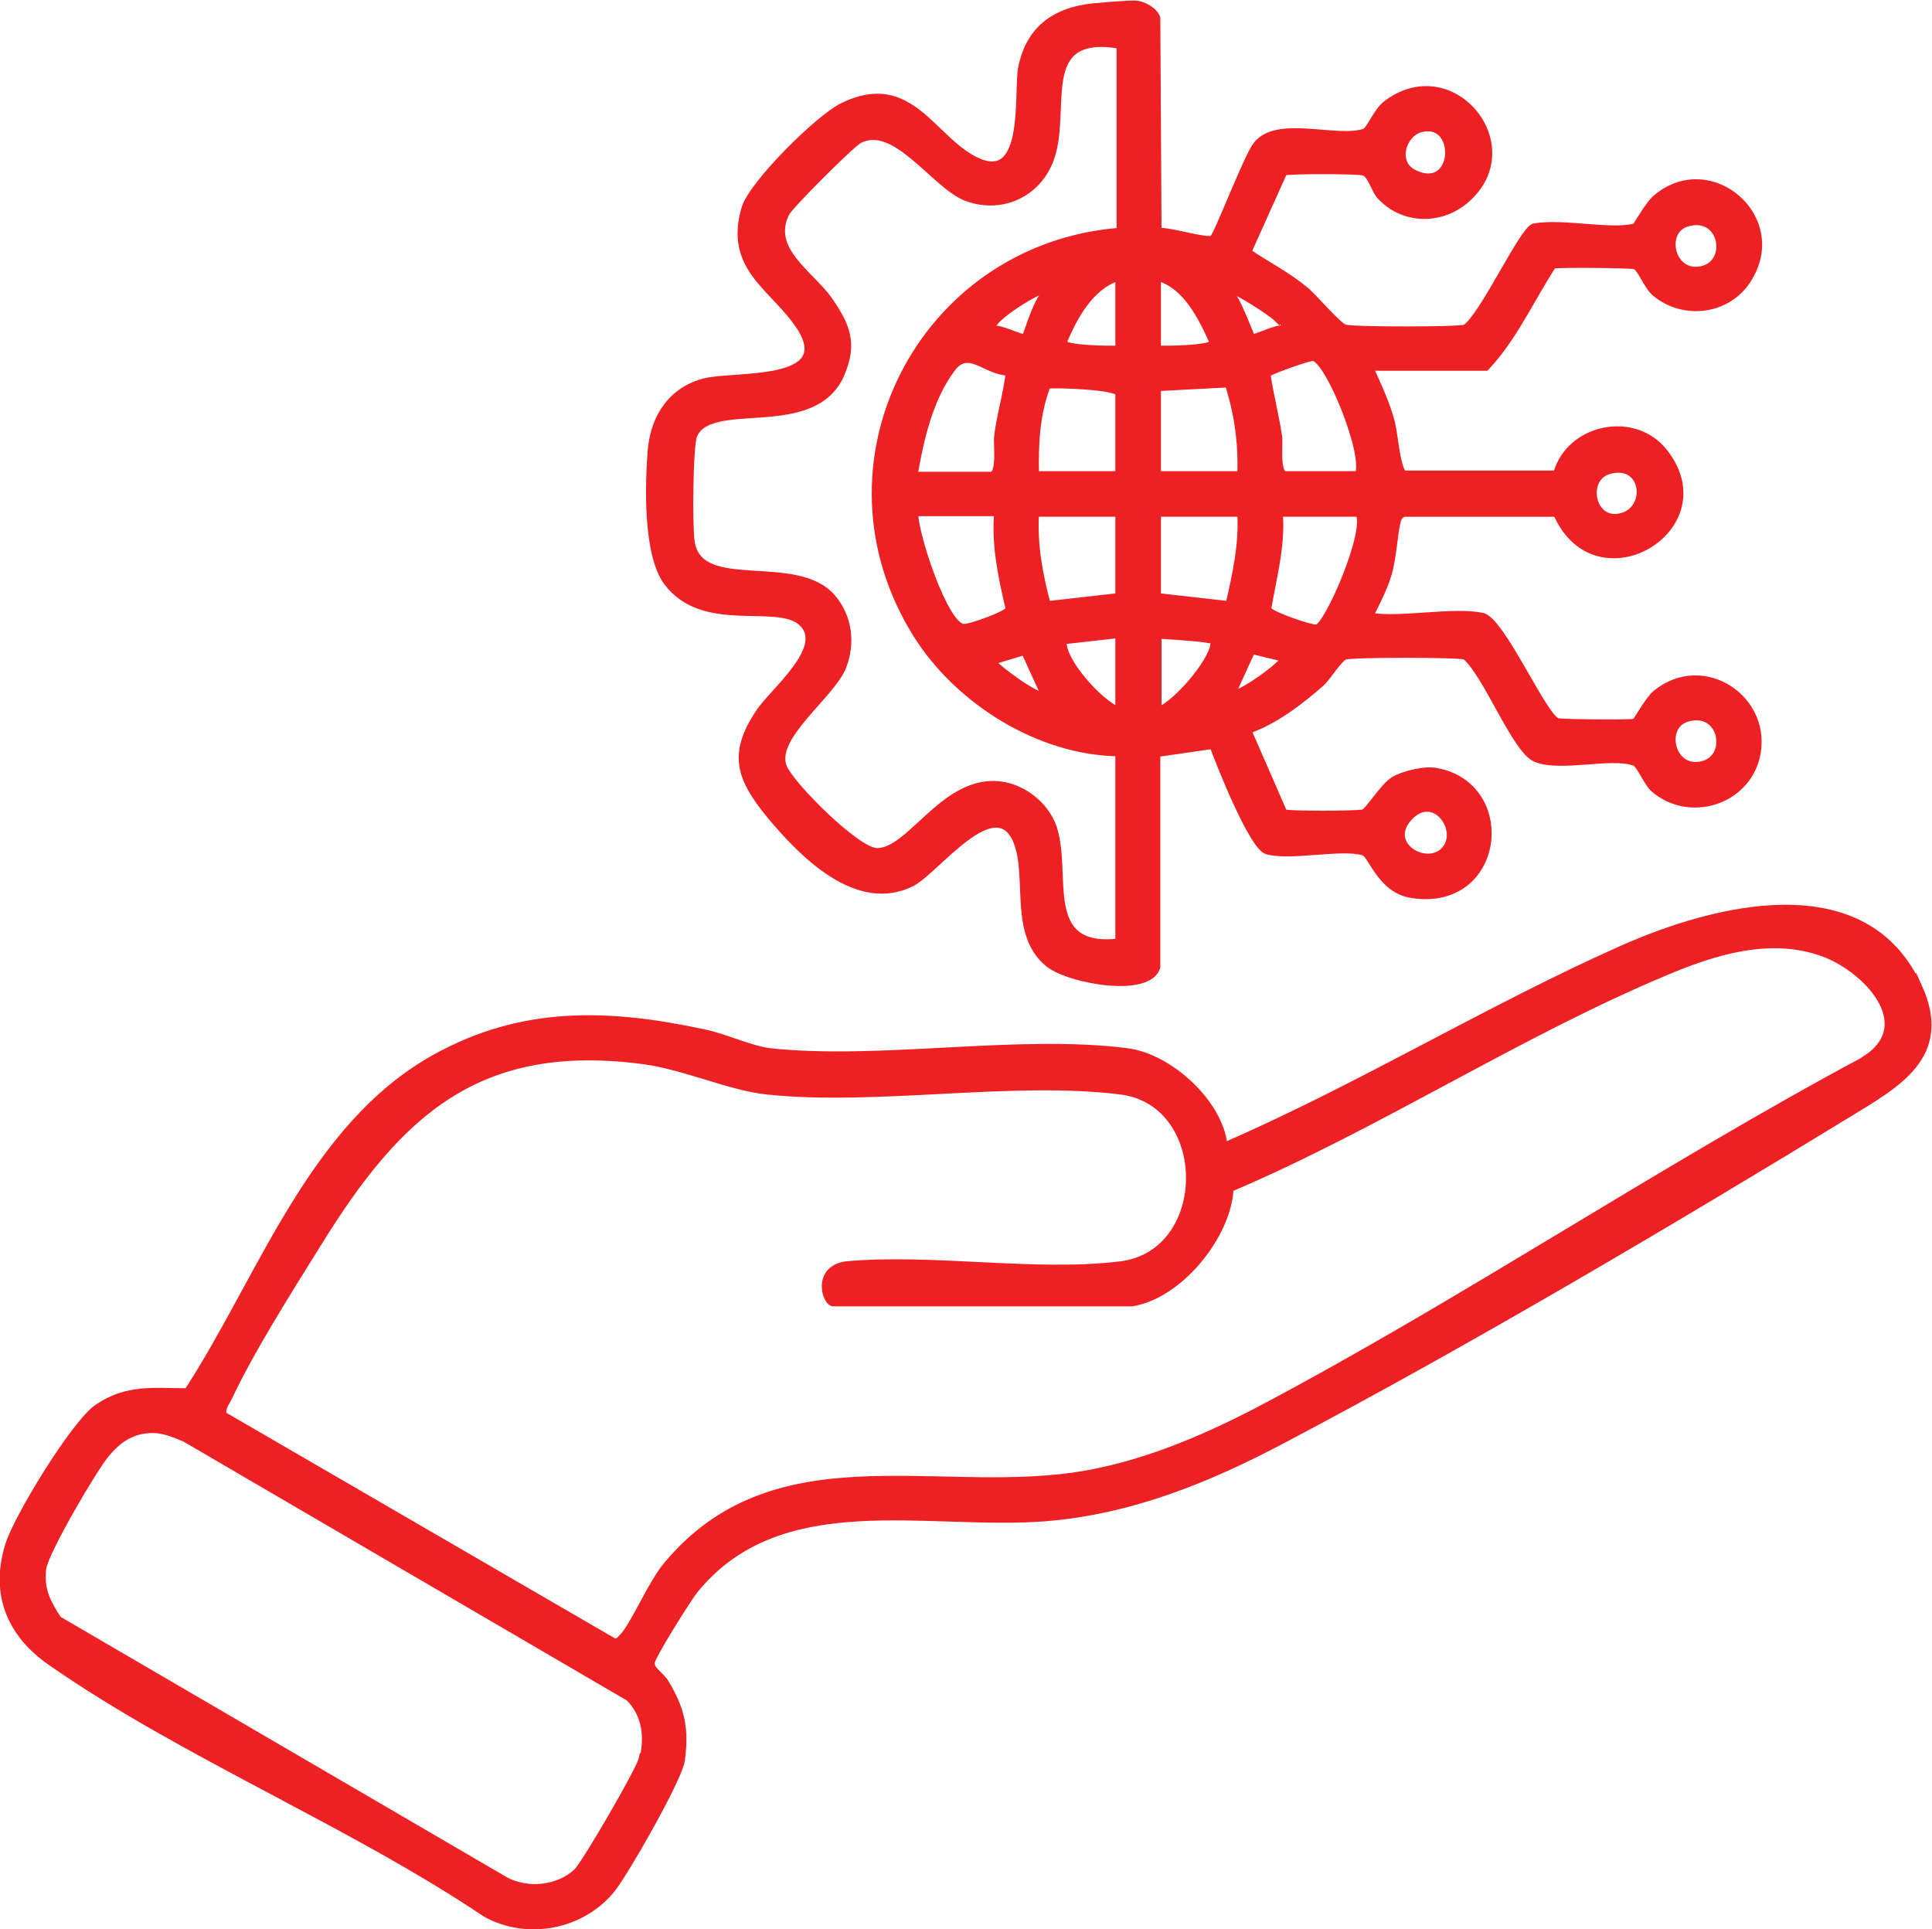
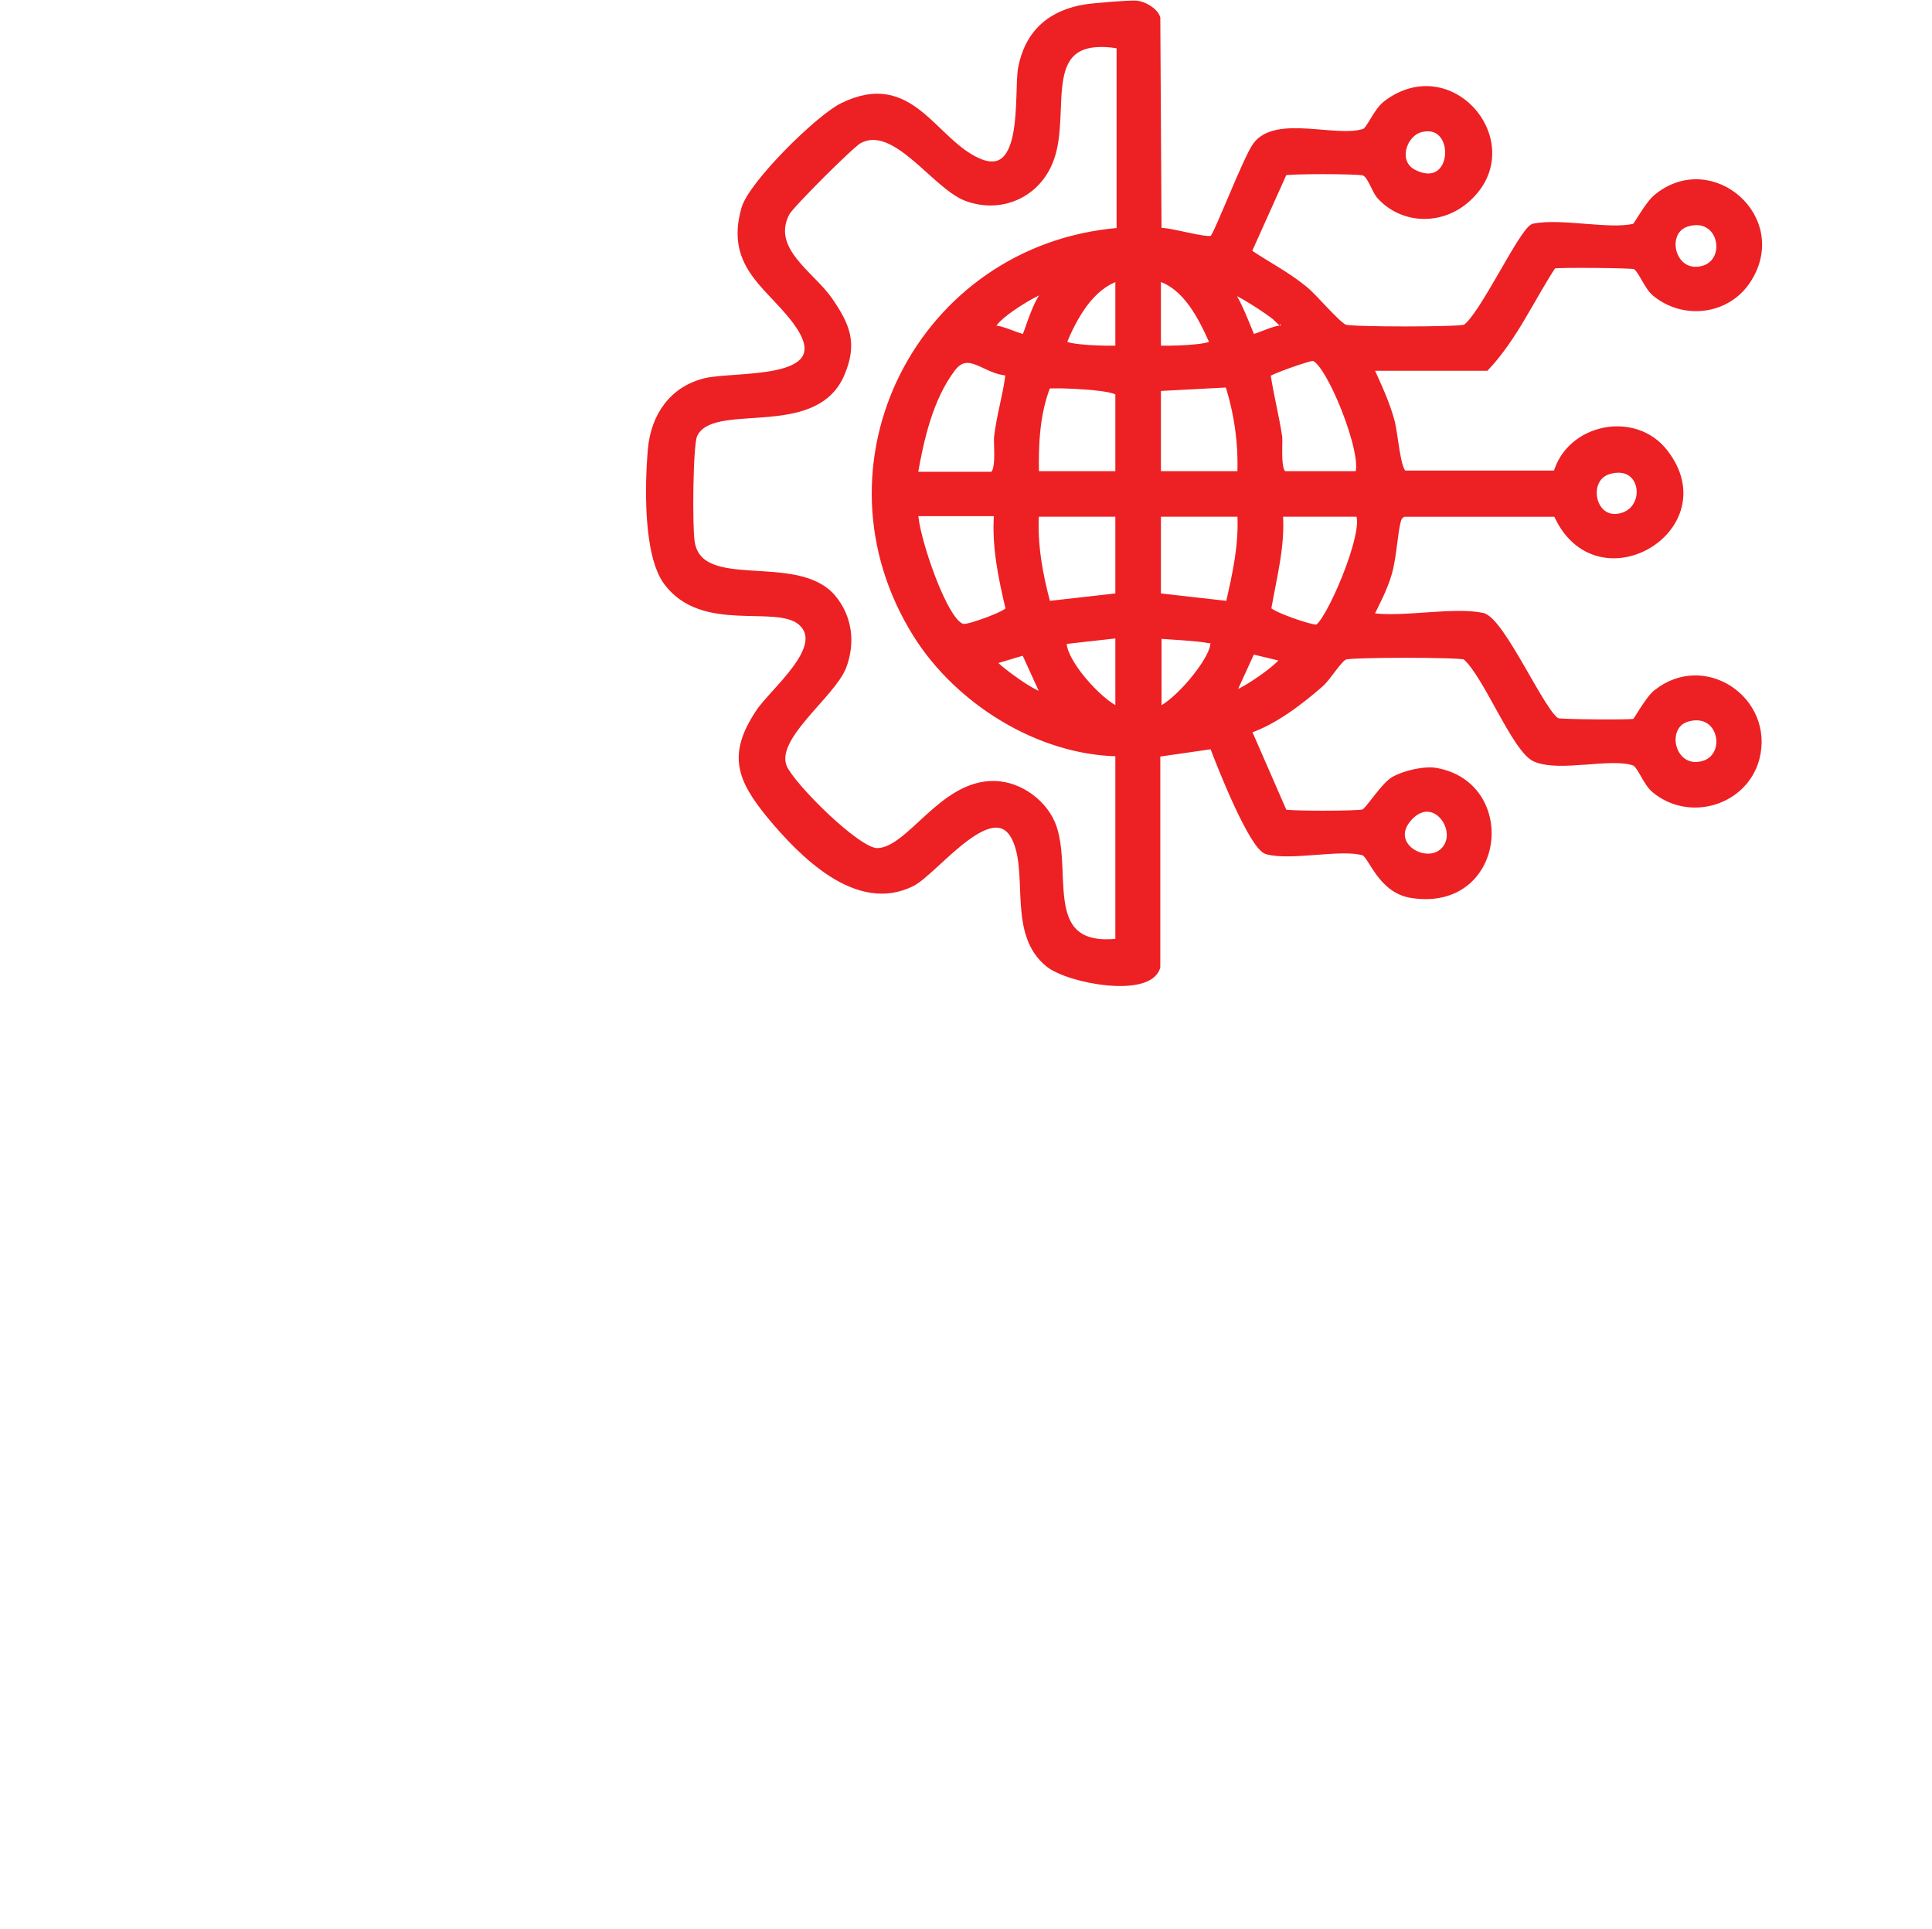
<svg xmlns="http://www.w3.org/2000/svg" id="Layer_2" data-name="Layer 2" viewBox="0 0 31.37 31.32">
  <defs>
    <style>
      .cls-1 {
        fill: #ed2024;
        stroke: #ed2024;
        stroke-miterlimit: 10;
        stroke-width: .1px;
      }
    </style>
  </defs>
  <g id="Layer_1-2" data-name="Layer 1">
    <g>
      <path class="cls-1" d="M26.9,11.24c-.15.12-.33.48-.36.48-.1.02-1.18.01-1.25-.01-.23-.08-.9-1.64-1.22-1.71-.48-.1-1.3.08-1.82,0,.11-.22.23-.45.3-.69.08-.28.09-.65.15-.87.02-.05.04-.08.1-.1h2.47c.65,1.48,2.73.24,1.76-1-.49-.63-1.55-.41-1.76.35h-2.47c-.11-.05-.15-.63-.2-.83-.08-.31-.22-.6-.35-.89h1.88c.46-.49.73-1.11,1.09-1.66.1-.02,1.24-.01,1.32.01.1.03.19.32.33.44.47.39,1.18.3,1.51-.21.65-1-.59-2.08-1.48-1.35-.15.12-.33.48-.36.48-.41.1-1.18-.09-1.64,0-.19.07-.83,1.46-1.11,1.64-.13.04-1.82.04-1.95,0-.12-.04-.5-.5-.65-.62-.29-.24-.61-.4-.92-.61l.58-1.29c.05-.03,1.2-.03,1.29,0,.11.03.17.27.26.38.36.4.96.43,1.38.09,1.05-.86-.18-2.41-1.27-1.59-.17.13-.27.43-.36.46-.46.15-1.43-.23-1.76.22-.16.22-.63,1.46-.7,1.51-.09.06-.71-.14-.88-.12l-.02-3.46c-.04-.12-.22-.22-.34-.23-.09-.01-.71.04-.82.06-.57.09-.94.41-1.05.99-.07.41.1,1.85-.69,1.51-.74-.32-1.09-1.45-2.21-.9-.39.19-1.47,1.26-1.59,1.66-.29.99.48,1.29.9,1.94.58.92-1.05.75-1.54.87-.53.13-.83.56-.88,1.1-.05.57-.08,1.72.26,2.17.59.78,1.76.3,2.17.64.47.4-.47,1.13-.69,1.48-.44.67-.3,1.06.18,1.65.53.64,1.43,1.56,2.32,1.11.39-.2,1.37-1.53,1.7-.66.22.58-.08,1.49.51,1.97.33.27,1.64.51,1.77.05v-3.46s.9-.13.9-.13c.11.3.64,1.64.88,1.71.39.11,1.21-.09,1.57.02.13.04.27.61.78.69,1.47.23,1.69-1.77.41-2.01-.19-.04-.53.04-.7.14-.17.1-.41.5-.49.53-.09.03-1.23.03-1.29,0l-.58-1.33c.42-.14.85-.47,1.18-.76.12-.11.29-.4.39-.44.11-.04,1.85-.04,1.95,0,.34.28.81,1.52,1.14,1.66.4.17,1.22-.07,1.6.06.1.03.19.32.33.44.57.48,1.47.21,1.66-.51.24-.95-.85-1.69-1.63-1.06ZM26.12,7.65c.6-.18.68.66.16.74-.44.07-.56-.62-.16-.74ZM27.39,3.63c.56-.17.71.59.28.73-.52.16-.7-.6-.28-.73ZM23.06,2.1c.64-.18.6,1.04-.09.71-.34-.16-.19-.63.09-.71ZM18.16,11.53c-.3-.12-.92-.8-.89-1.12l.89-.1v1.21ZM18.16,9.68l-1.15.13c-.13-.48-.22-.97-.19-1.47h1.34v1.34ZM16.38,6.05c-.04.35-.15.7-.19,1.05-.01.12.05.61-.1.61h-1.24c.1-.58.25-1.24.61-1.72.27-.36.53.05.92.06ZM17.02,4.71c-.18.09-.35.74-.38.76-.05.03-.4-.16-.51-.13-.12-.13.83-.7.89-.64ZM16.19,8.34c-.04.53.07,1.04.19,1.55-.02.08-.64.3-.73.29-.3,0-.8-1.52-.79-1.85h1.34ZM16.63,10.58l.32.7c-.07.07-.75-.42-.83-.54l.5-.15ZM18.16,7.7h-1.34c-.01-.48.01-.98.19-1.44.17-.02,1.15.02,1.15.13v1.31ZM18.16,5.66c-.11.01-.89,0-.89-.1.17-.41.44-.91.89-1.05v1.15ZM18.16,3.75c-3.21.27-5.02,3.79-3.28,6.56.68,1.08,1.99,1.9,3.28,1.92v3.06c-1.28.14-.8-1.09-1.05-1.85-.13-.39-.54-.7-.96-.71-.86-.02-1.38,1.09-1.91,1.09-.32,0-1.38-1.06-1.51-1.36-.21-.48.77-1.16.96-1.63.15-.39.1-.81-.17-1.13-.59-.69-2.16-.04-2.29-.9-.04-.24-.03-1.55.04-1.73.27-.63,1.94.04,2.39-.99.22-.51.09-.8-.2-1.22-.3-.42-.99-.81-.69-1.4.06-.12,1.05-1.11,1.18-1.18.58-.31,1.21.72,1.73.93.57.22,1.17-.05,1.38-.62.3-.8-.26-2.08,1.12-1.85v3ZM22.88,13.28c.41-.45.87.22.56.53-.29.29-.95-.1-.56-.53ZM21.32,5.81c.25.03.87,1.57.73,1.89h-1.18c-.14,0-.09-.48-.1-.6-.05-.34-.14-.68-.19-1.02,0-.04.69-.28.74-.27ZM20.73,5.16c.06.06.14.06.11.18-.11-.04-.46.16-.51.13-.03-.03-.25-.68-.39-.76.06-.05.7.37.79.46ZM18.8,4.51c.46.13.71.65.89,1.05,0,.1-.78.11-.89.1v-1.15ZM18.8,6.3l1.14-.06c.15.47.22.96.2,1.46h-1.34v-1.4ZM19.7,10.48c-.04.28-.6.94-.89,1.05v-1.21s.69.04.8.07c.08.02.12-.05.1.09ZM18.8,9.68v-1.34h1.34c.03.5-.08.99-.19,1.47l-1.15-.13ZM20.01,11.27l.32-.7.5.12c.05.07-.76.64-.83.57ZM21.37,10.19c-.09.01-.76-.22-.78-.3.09-.52.23-1.03.19-1.55h1.28c.16.29-.51,1.83-.68,1.85ZM27.67,12.4c-.52.16-.7-.6-.28-.73.56-.17.71.59.28.73Z" />
-       <path class="cls-1" d="M31.16,16.03c-.87-1.94-3.33-1.29-4.82-.63-2.18.97-4.27,2.25-6.46,3.2-.07-.7-.89-1.44-1.57-1.53-1.77-.23-4,.19-5.8,0-.33-.04-.74-.24-1.09-.31-1.54-.33-2.94-.38-4.36.41-2.01,1.12-2.82,3.58-4.02,5.42-.53,0-.98-.07-1.46.26-.37.25-1.32,1.8-1.45,2.25-.24.79.04,1.44.69,1.89,2.15,1.5,4.87,2.61,7.07,4.09.68.37,1.55.2,2.04-.39.22-.27,1.1-1.81,1.14-2.11.07-.51,0-.83-.26-1.26-.06-.11-.24-.21-.23-.32,0-.1.59-1.03.69-1.16,1.38-1.73,3.77-1.04,5.7-1.19,1.38-.11,2.64-.62,3.85-1.26,3-1.58,6.28-3.52,9.18-5.29.8-.49,1.67-.95,1.16-2.08ZM10.42,28.56c-.04.18-.92,1.69-1.05,1.82-.3.29-.81.34-1.17.14L.95,26.29c-.18-.27-.29-.49-.25-.82.03-.26.82-1.61,1.02-1.85.18-.22.39-.38.69-.4.21-.02.4.06.59.14l7.21,4.21c.27.27.31.64.22,1ZM30.3,17.19c-3.33,1.78-6.53,3.94-9.86,5.7-.94.49-1.96.92-3.02,1.07-2.31.32-4.87-.62-6.59,1.44-.26.3-.55,1.01-.73,1.18-.04.04-.06.08-.13.07l-6.34-3.68c-.03-.1.05-.2.09-.28.35-.75,1-1.78,1.45-2.5,1.31-2.12,2.6-3.32,5.29-2.96.66.09,1.4.43,1.99.49,1.78.19,3.98-.22,5.74,0,1.49.18,1.49,2.63,0,2.81-1.37.17-3.06-.13-4.46,0-.5.08-.33.63-.2.63h4.85c.77-.12,1.56-1.09,1.6-1.86,2.38-1.01,4.69-2.52,7.06-3.51.8-.34,1.71-.62,2.56-.31.67.24,1.56,1.14.69,1.71Z" />
    </g>
  </g>
</svg>